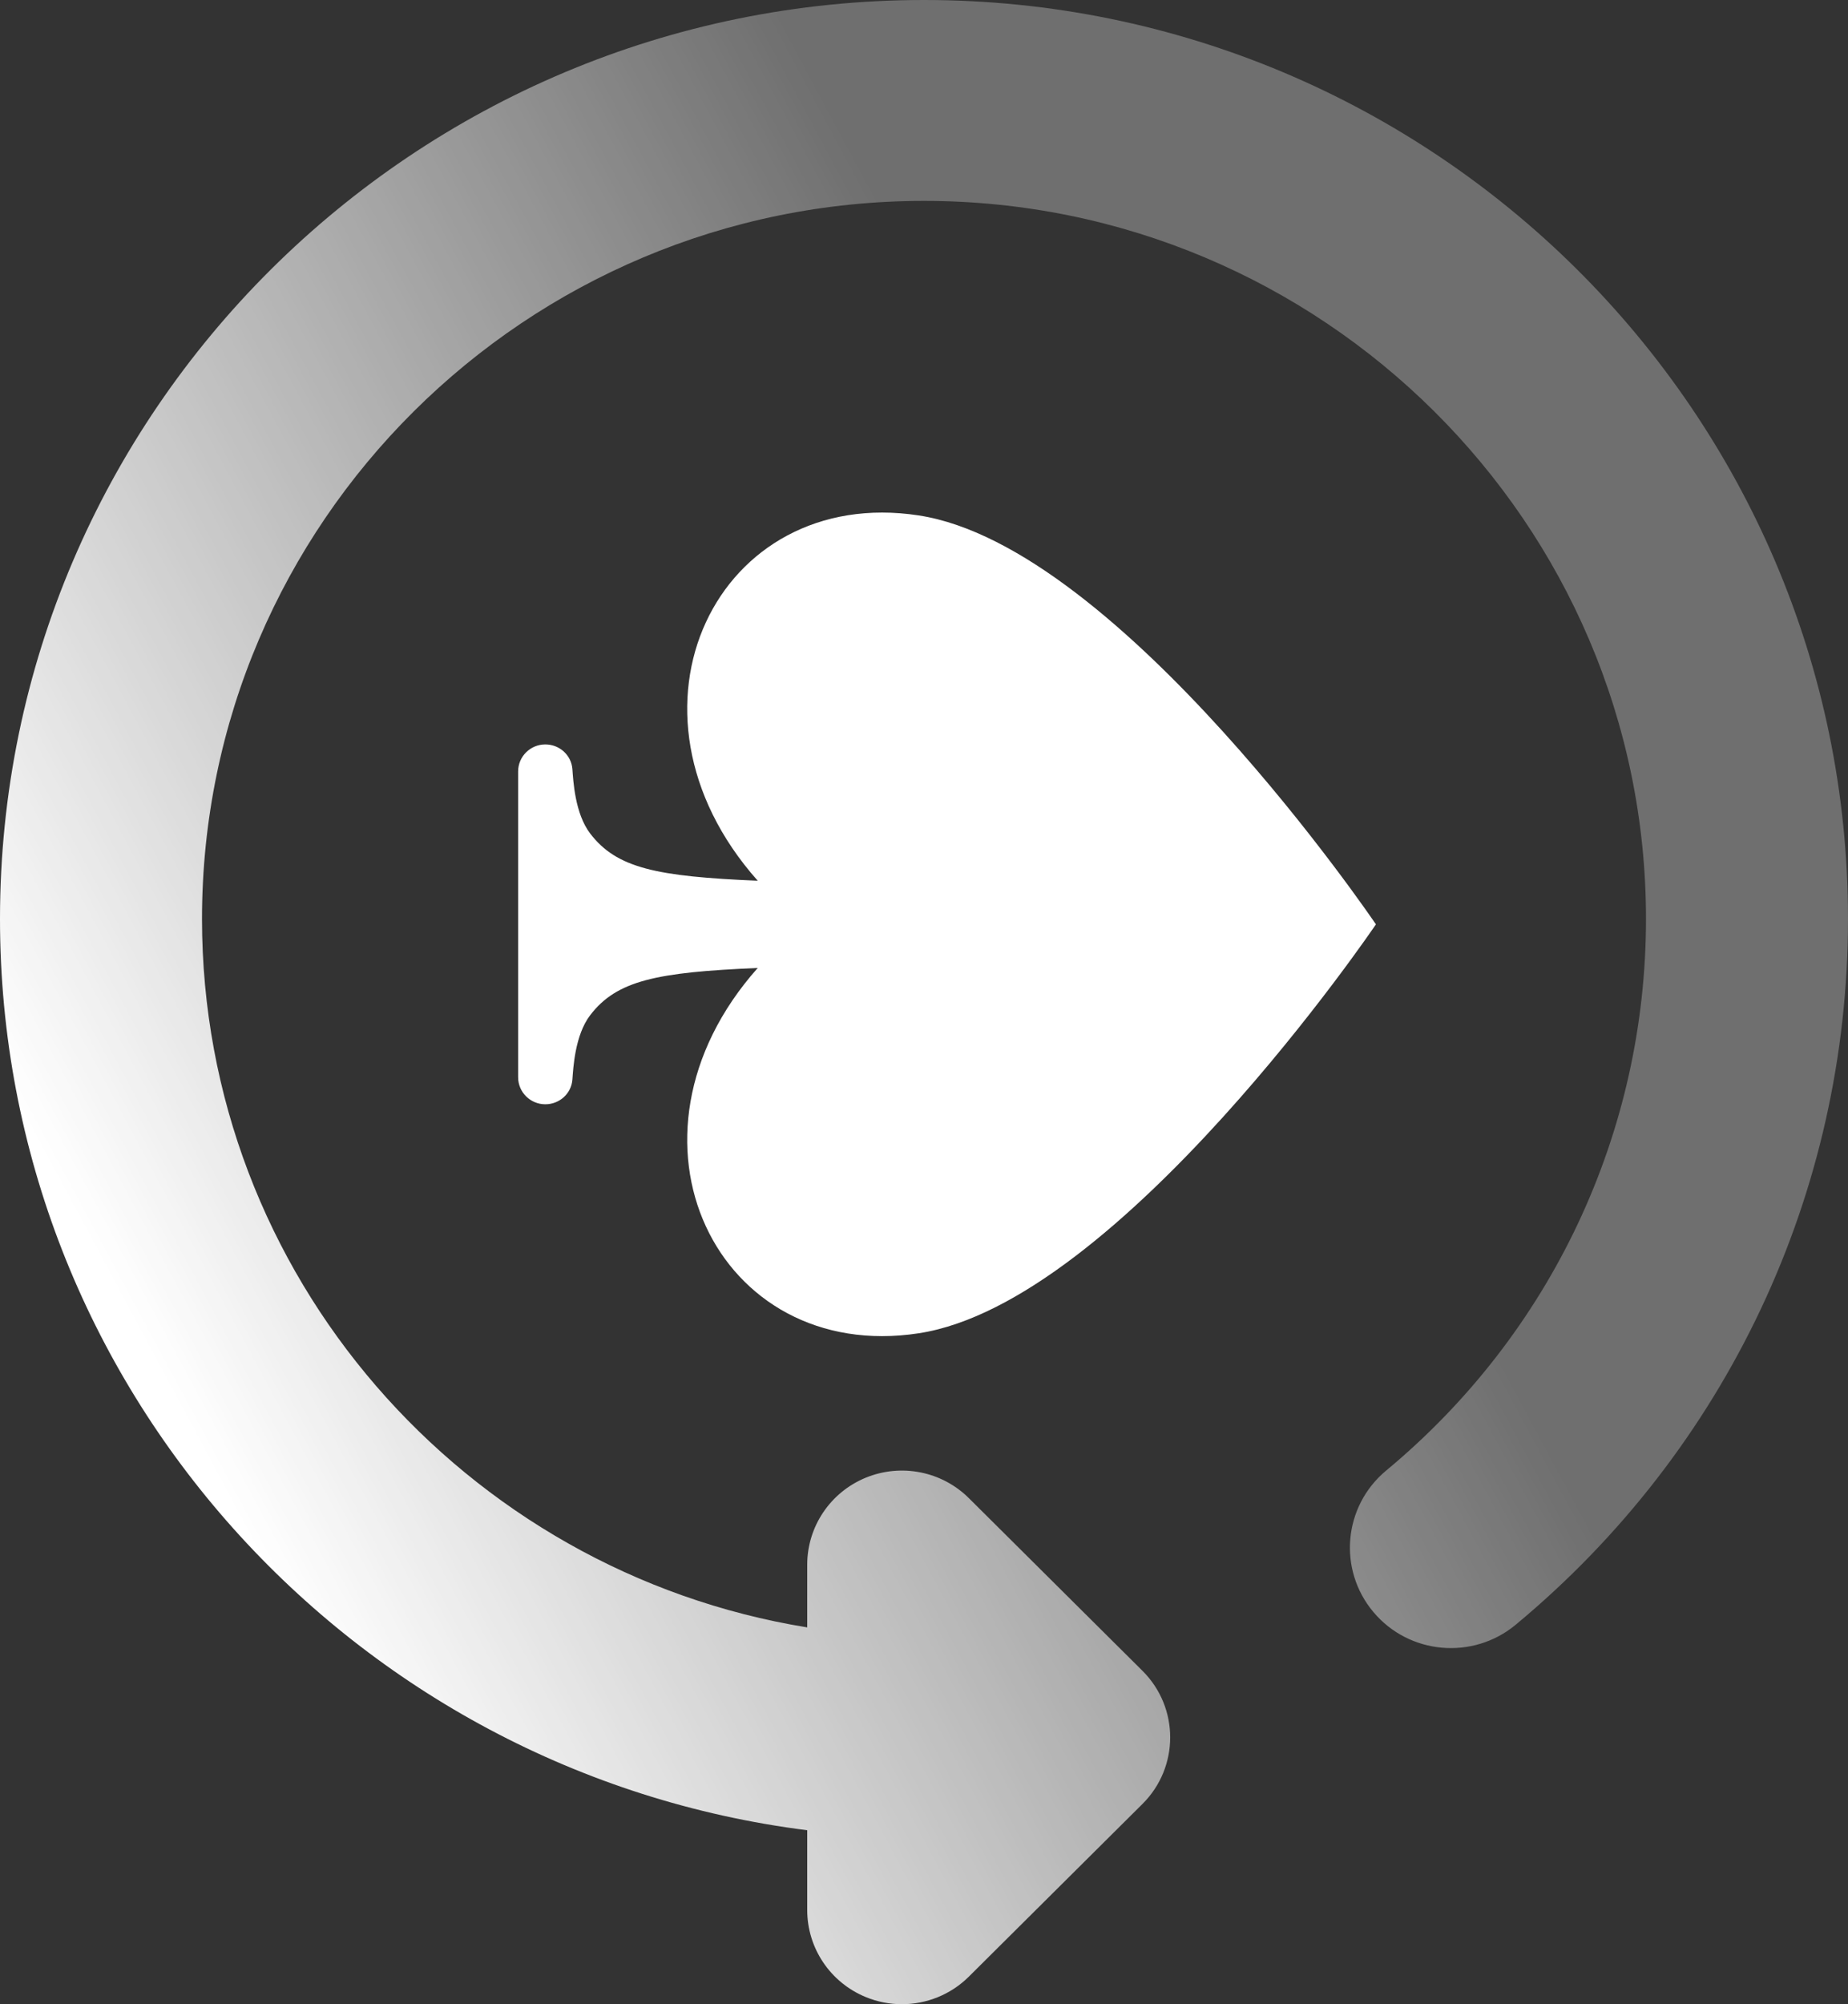
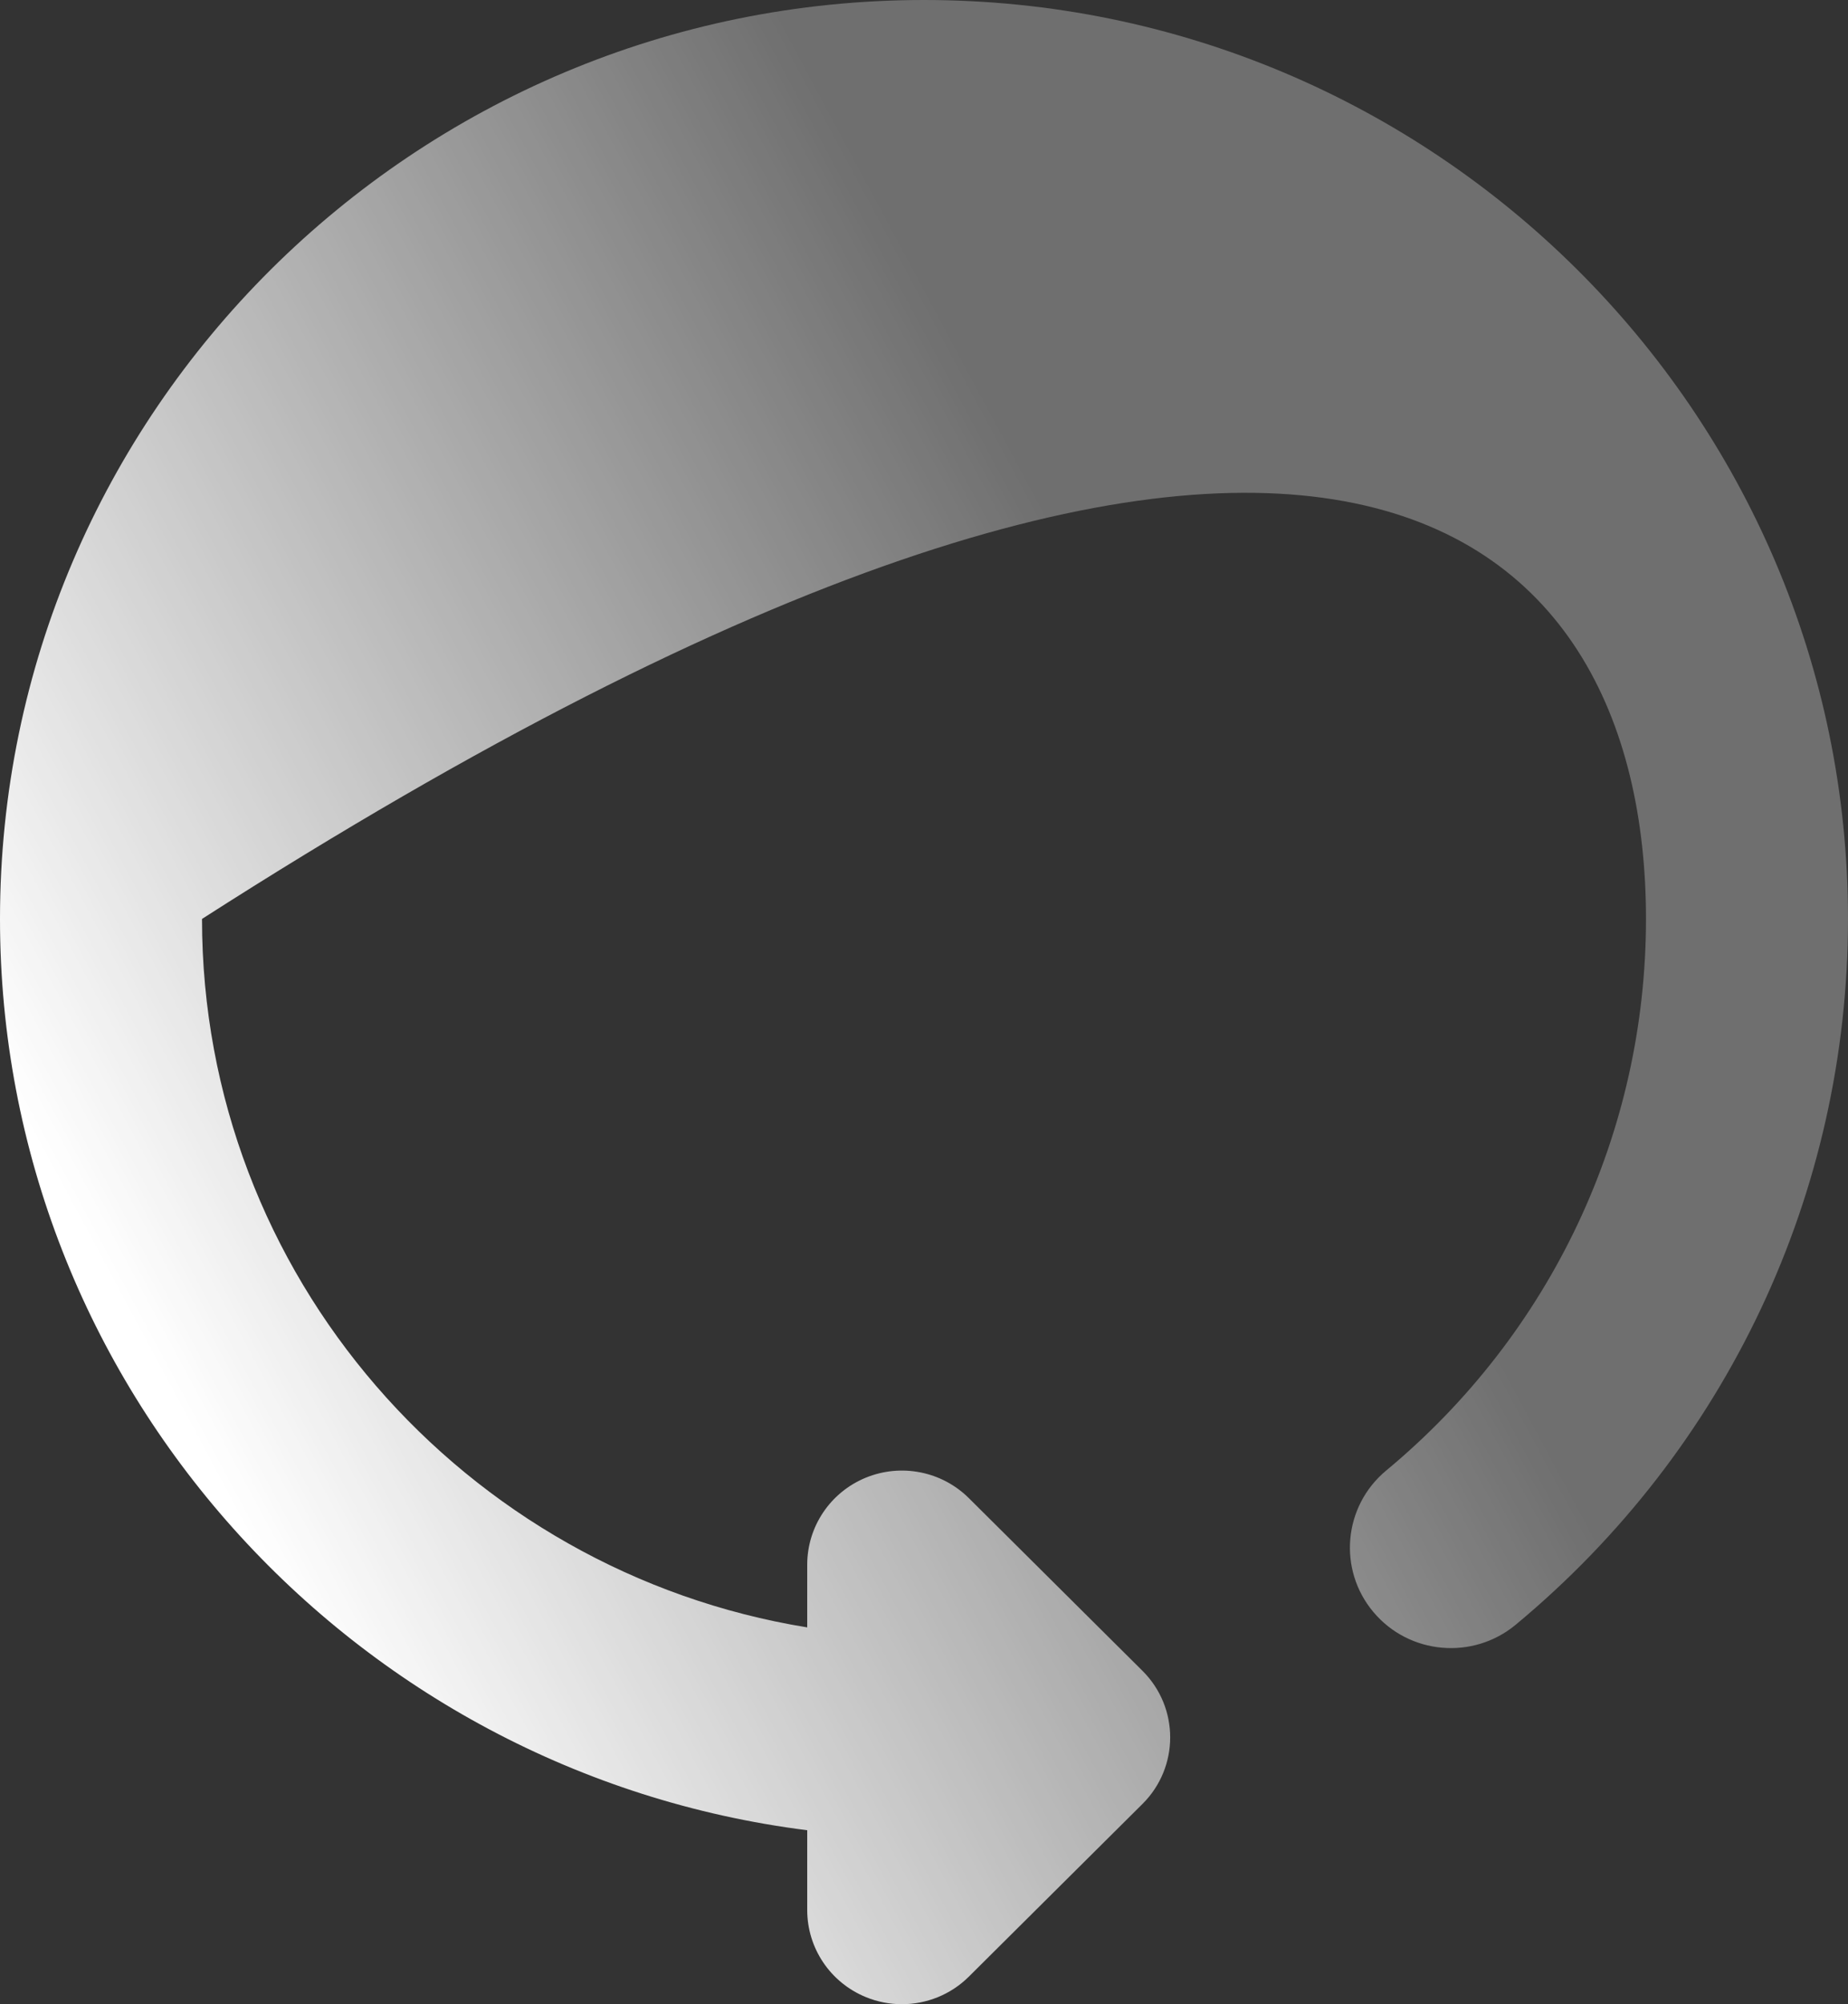
<svg xmlns="http://www.w3.org/2000/svg" width="321px" height="348px" viewBox="0 0 321 348" version="1.1">
  <rect x="0" y="0" width="321" height="348" fill="#333333" stroke="none" />
  <title>Logo-symbol-big</title>
  <defs>
    <linearGradient x1="7.458%" y1="65.692%" x2="61.618%" y2="34.201%" id="linearGradient-1">
      <stop stop-color="#FFFFFF" offset="0%" />
      <stop stop-color="#FFFFFF" stop-opacity="0.293" offset="100%" />
    </linearGradient>
  </defs>
  <g id="Page-1" stroke="none" stroke-width="1" fill="none" fill-rule="evenodd">
    <g id="CD-Homepage-v2" transform="translate(-720, -2388)">
      <g id="Logo-symbol-big" transform="translate(720, 2388)">
-         <path d="M90,160.5 L90,187.051 C90,189.64 92.116,191.742 94.723,191.742 L94.723,191.742 C97.173,191.742 99.238,189.894 99.423,187.468 C99.576,185.475 99.847,179.75 102.525,176.26 C107.118,170.269 113.981,168.815 131.618,168.074 C105.249,197.737 124.629,236.868 159.592,231.502 C194.559,226.14 239,160.5 239,160.5 C239,160.5 194.559,94.86 159.592,89.498 C124.629,84.132 105.249,123.263 131.618,152.926 C113.981,152.185 107.118,150.731 102.525,144.74 C99.847,141.25 99.576,135.525 99.423,133.532 C99.238,131.106 97.173,129.258 94.723,129.258 L94.723,129.258 C92.116,129.258 90,131.36 90,133.949 L90,160.5" id="Fill-31" fill="#FFFFFF" />
-         <path d="M0,159.557 C0,240.701 61.261,307.842 140.215,317.792 L140.215,331.648 C140.215,338.26 144.223,344.225 150.367,346.752 C152.402,347.593 154.539,348 156.66,348 C160.941,348 165.147,346.337 168.294,343.209 L198.447,313.23 C204.868,306.846 204.868,296.494 198.447,290.11 L168.294,260.131 C163.588,255.457 156.519,254.057 150.367,256.588 C144.223,259.115 140.215,265.08 140.215,271.692 L140.215,282.572 C80.677,272.906 35.089,221.434 35.089,159.557 C35.089,90.811 91.348,34.883 160.5,34.883 C229.652,34.883 285.911,90.811 285.911,159.557 C285.911,196.637 269.462,231.547 240.787,255.333 C233.348,261.507 232.35,272.506 238.557,279.901 C244.768,287.297 255.828,288.285 263.271,282.118 C299.958,251.685 321,207.012 321,159.557 C321,71.575 248.998,0 160.5,0 C71.998,0 0,71.575 0,159.557 Z" id="Fill-32" fill="url(#linearGradient-1)" />
+         <path d="M0,159.557 C0,240.701 61.261,307.842 140.215,317.792 L140.215,331.648 C140.215,338.26 144.223,344.225 150.367,346.752 C152.402,347.593 154.539,348 156.66,348 C160.941,348 165.147,346.337 168.294,343.209 L198.447,313.23 C204.868,306.846 204.868,296.494 198.447,290.11 L168.294,260.131 C163.588,255.457 156.519,254.057 150.367,256.588 C144.223,259.115 140.215,265.08 140.215,271.692 L140.215,282.572 C80.677,272.906 35.089,221.434 35.089,159.557 C229.652,34.883 285.911,90.811 285.911,159.557 C285.911,196.637 269.462,231.547 240.787,255.333 C233.348,261.507 232.35,272.506 238.557,279.901 C244.768,287.297 255.828,288.285 263.271,282.118 C299.958,251.685 321,207.012 321,159.557 C321,71.575 248.998,0 160.5,0 C71.998,0 0,71.575 0,159.557 Z" id="Fill-32" fill="url(#linearGradient-1)" />
      </g>
    </g>
  </g>
</svg>